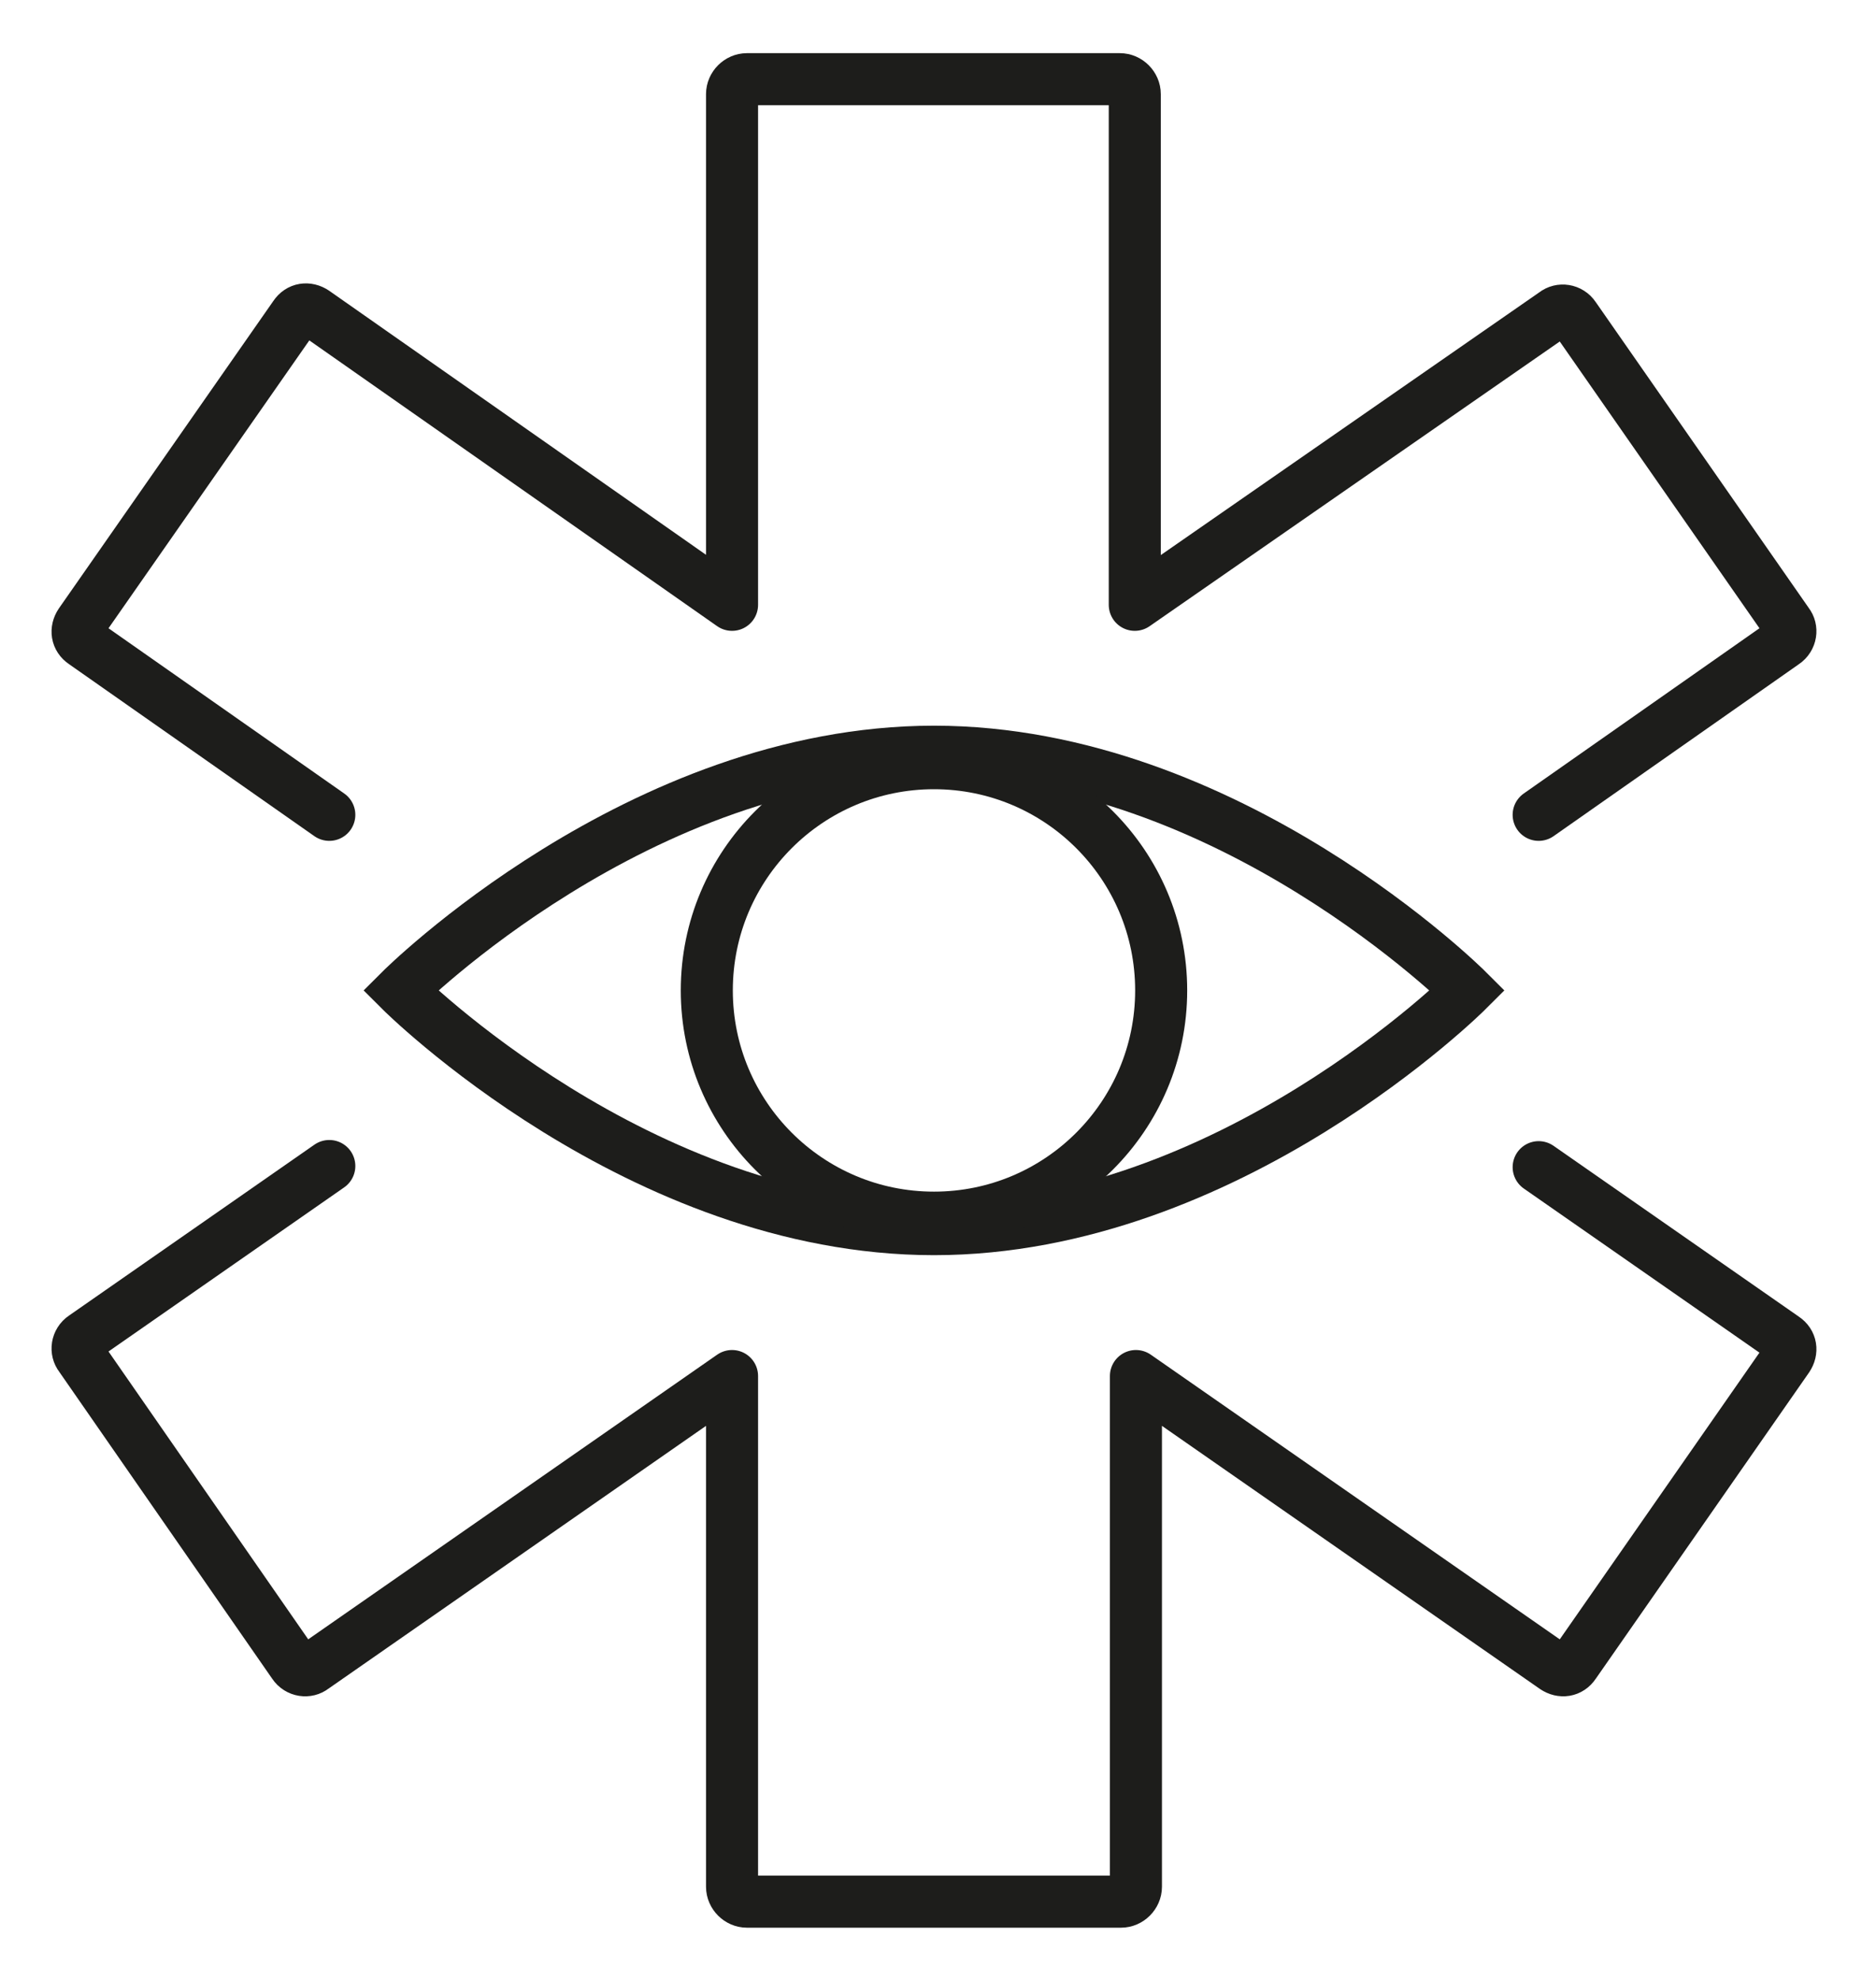
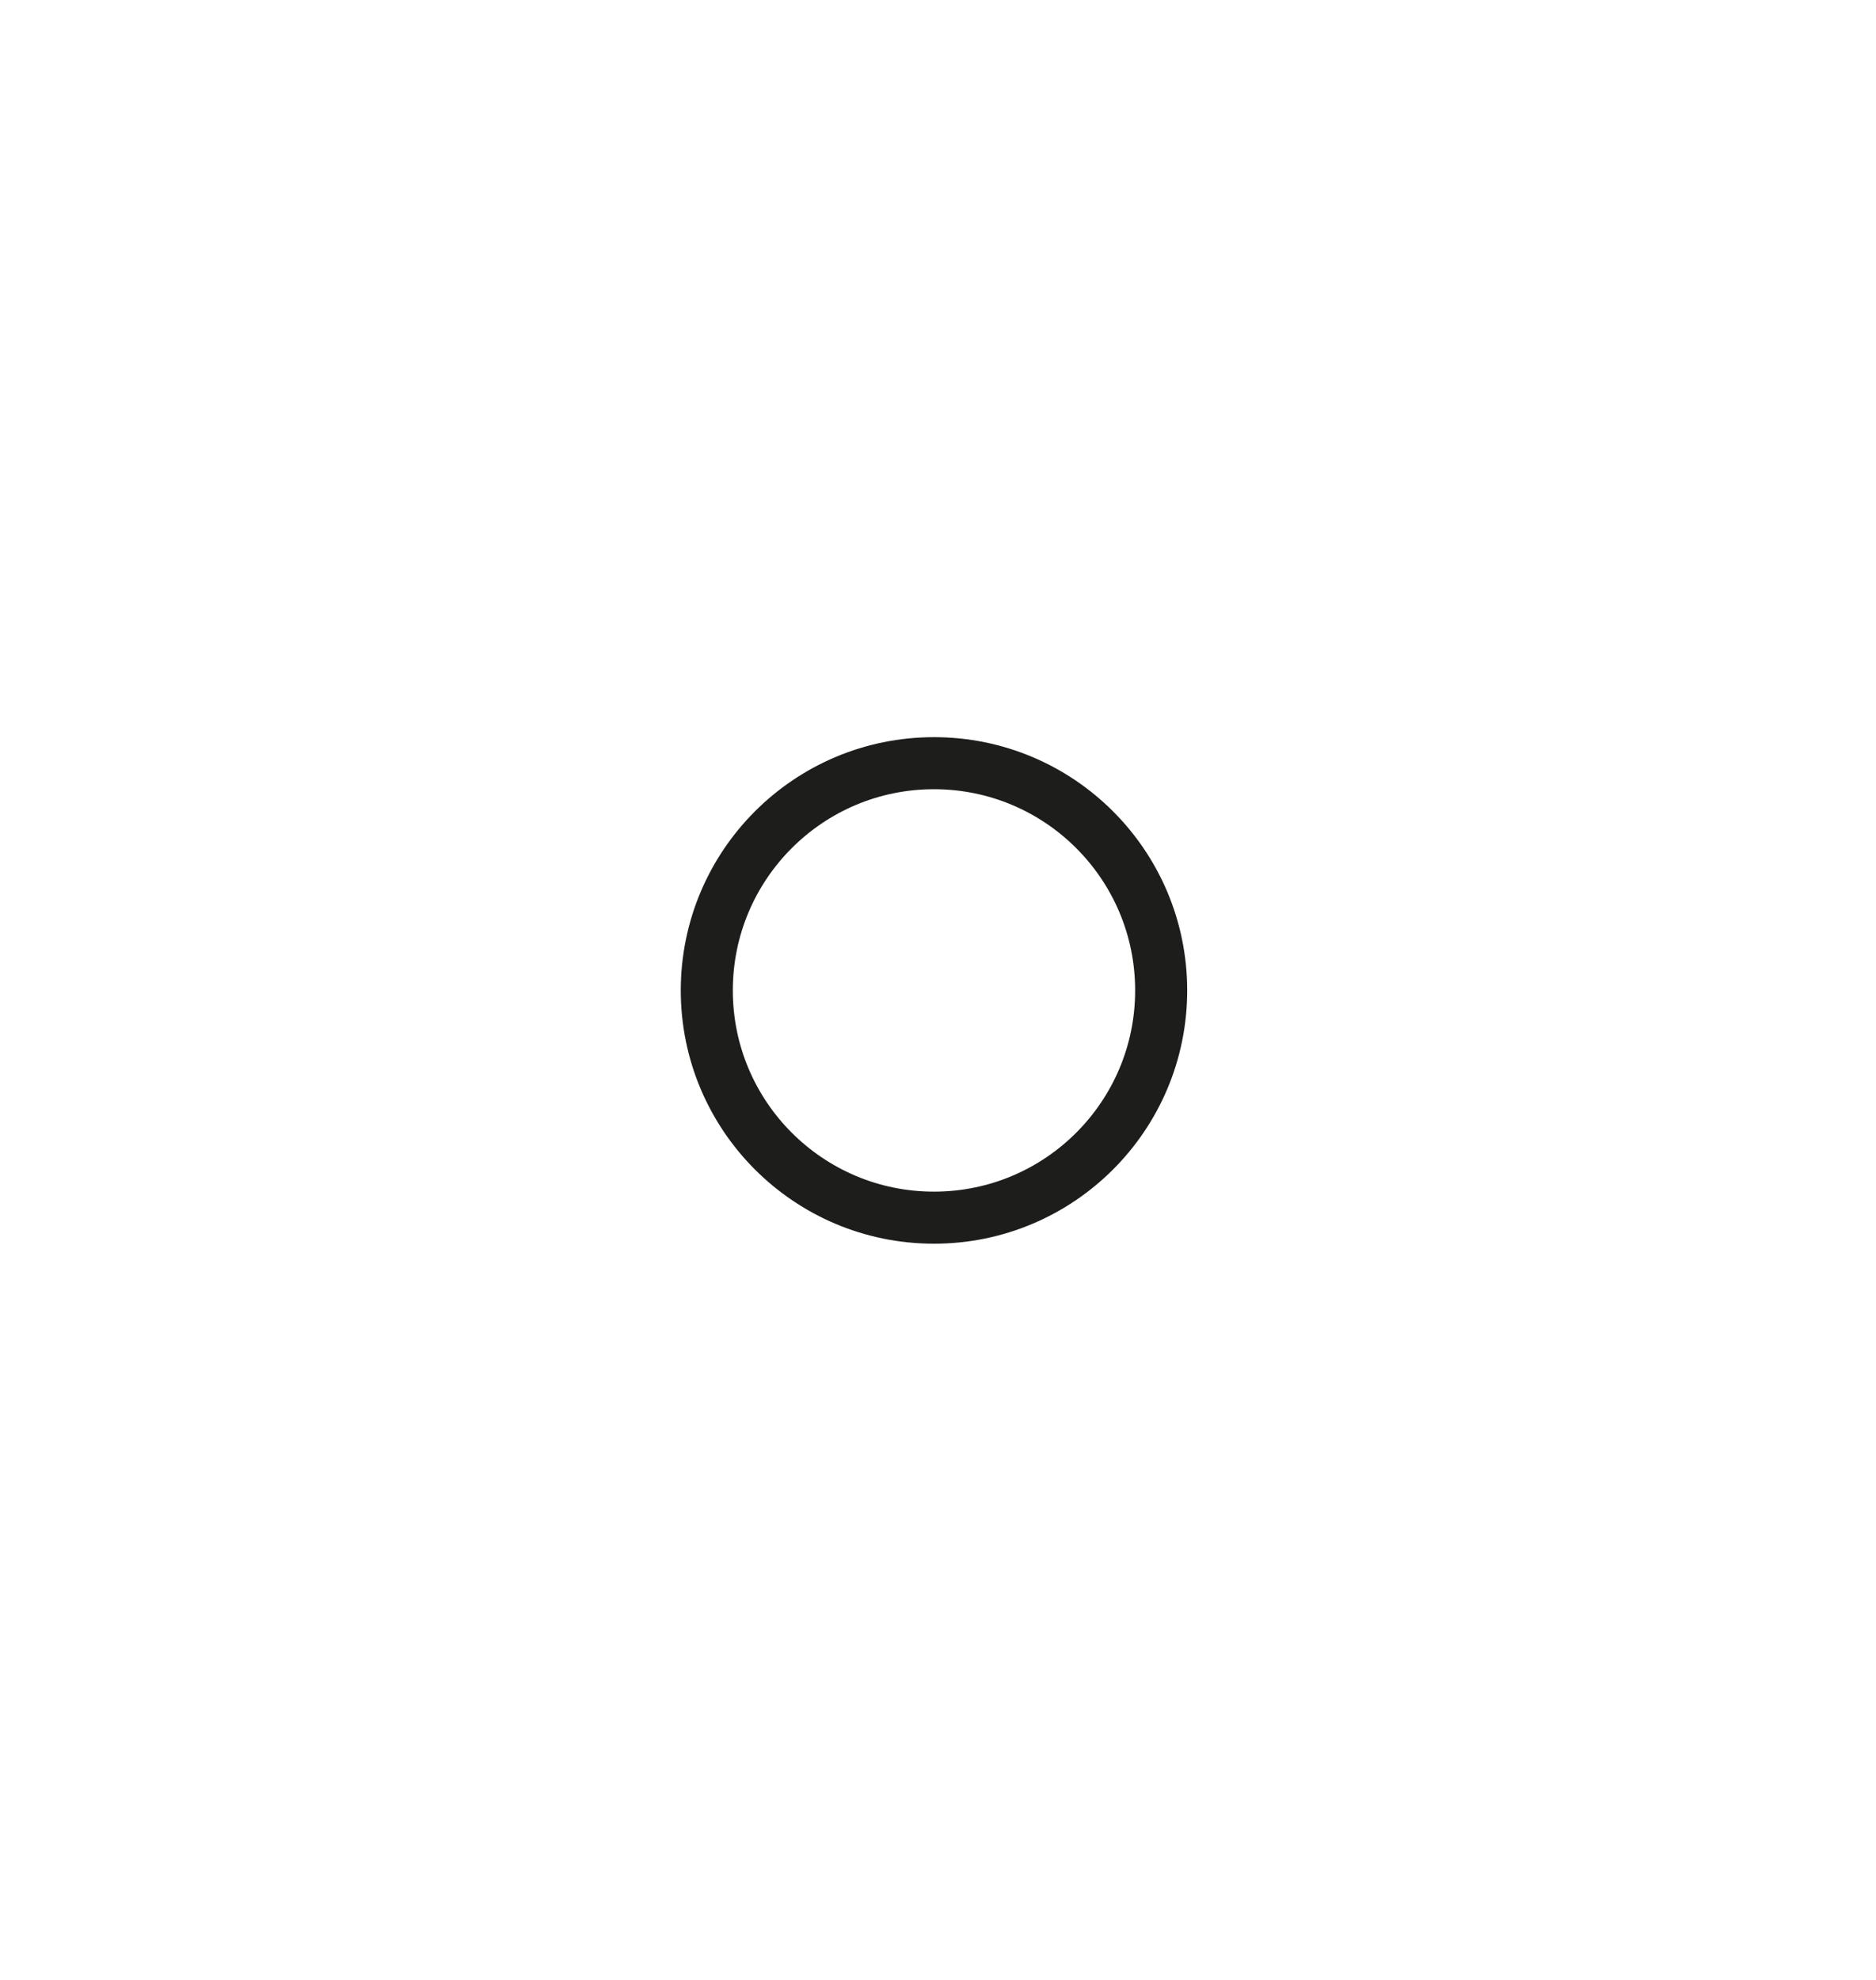
<svg xmlns="http://www.w3.org/2000/svg" version="1.1" id="Calque_1" x="0px" y="0px" viewBox="0 0 163.5 172.5" style="enable-background:new 0 0 163.5 172.5;" xml:space="preserve">
  <style type="text/css">
	.st0{fill:#FFFFFF;stroke:#1D1D1B;stroke-width:4.536;stroke-miterlimit:10;}
	.st1{fill:none;stroke:#1D1D1B;stroke-width:3.6;stroke-miterlimit:10;}
	.st2{fill:none;stroke:#1D1D1B;stroke-width:4.536;stroke-miterlimit:10;}
	.st3{fill:none;stroke:#1D1D1B;stroke-width:4.536;stroke-linecap:round;stroke-linejoin:round;stroke-miterlimit:10;}
</style>
  <g>
-     <path class="st2" d="M127.9,86.3c0,0-20.8,20.8-46.5,20.8S34.9,86.3,34.9,86.3s20.8-20.8,46.5-20.8S127.9,86.3,127.9,86.3z" />
    <circle class="st2" cx="81.4" cy="86.3" r="19.8" />
  </g>
-   <path class="st3" d="M28.7,101.6L7.3,116.5c-0.6,0.4-0.7,1.2-0.3,1.7L25.6,145c0.4,0.6,1.2,0.7,1.7,0.3l36.5-25.4v44.5  c0,0.7,0.6,1.3,1.3,1.3h32.6c0.7,0,1.3-0.6,1.3-1.3v-44.5l36.5,25.4c0.6,0.4,1.3,0.3,1.7-0.3l18.6-26.7c0.4-0.6,0.3-1.3-0.3-1.7  l-21.4-14.9" />
-   <path class="st3" d="M134.1,71L155.5,56c0.6-0.4,0.7-1.2,0.3-1.7l-18.6-26.7c-0.4-0.6-1.2-0.7-1.7-0.3L98.9,52.7V8.2  c0-0.7-0.6-1.3-1.3-1.3H65.1c-0.7,0-1.3,0.6-1.3,1.3v44.5L27.4,27.2c-0.6-0.4-1.3-0.3-1.7,0.3L7,54.3c-0.4,0.6-0.3,1.3,0.3,1.7  L28.7,71" />
</svg>